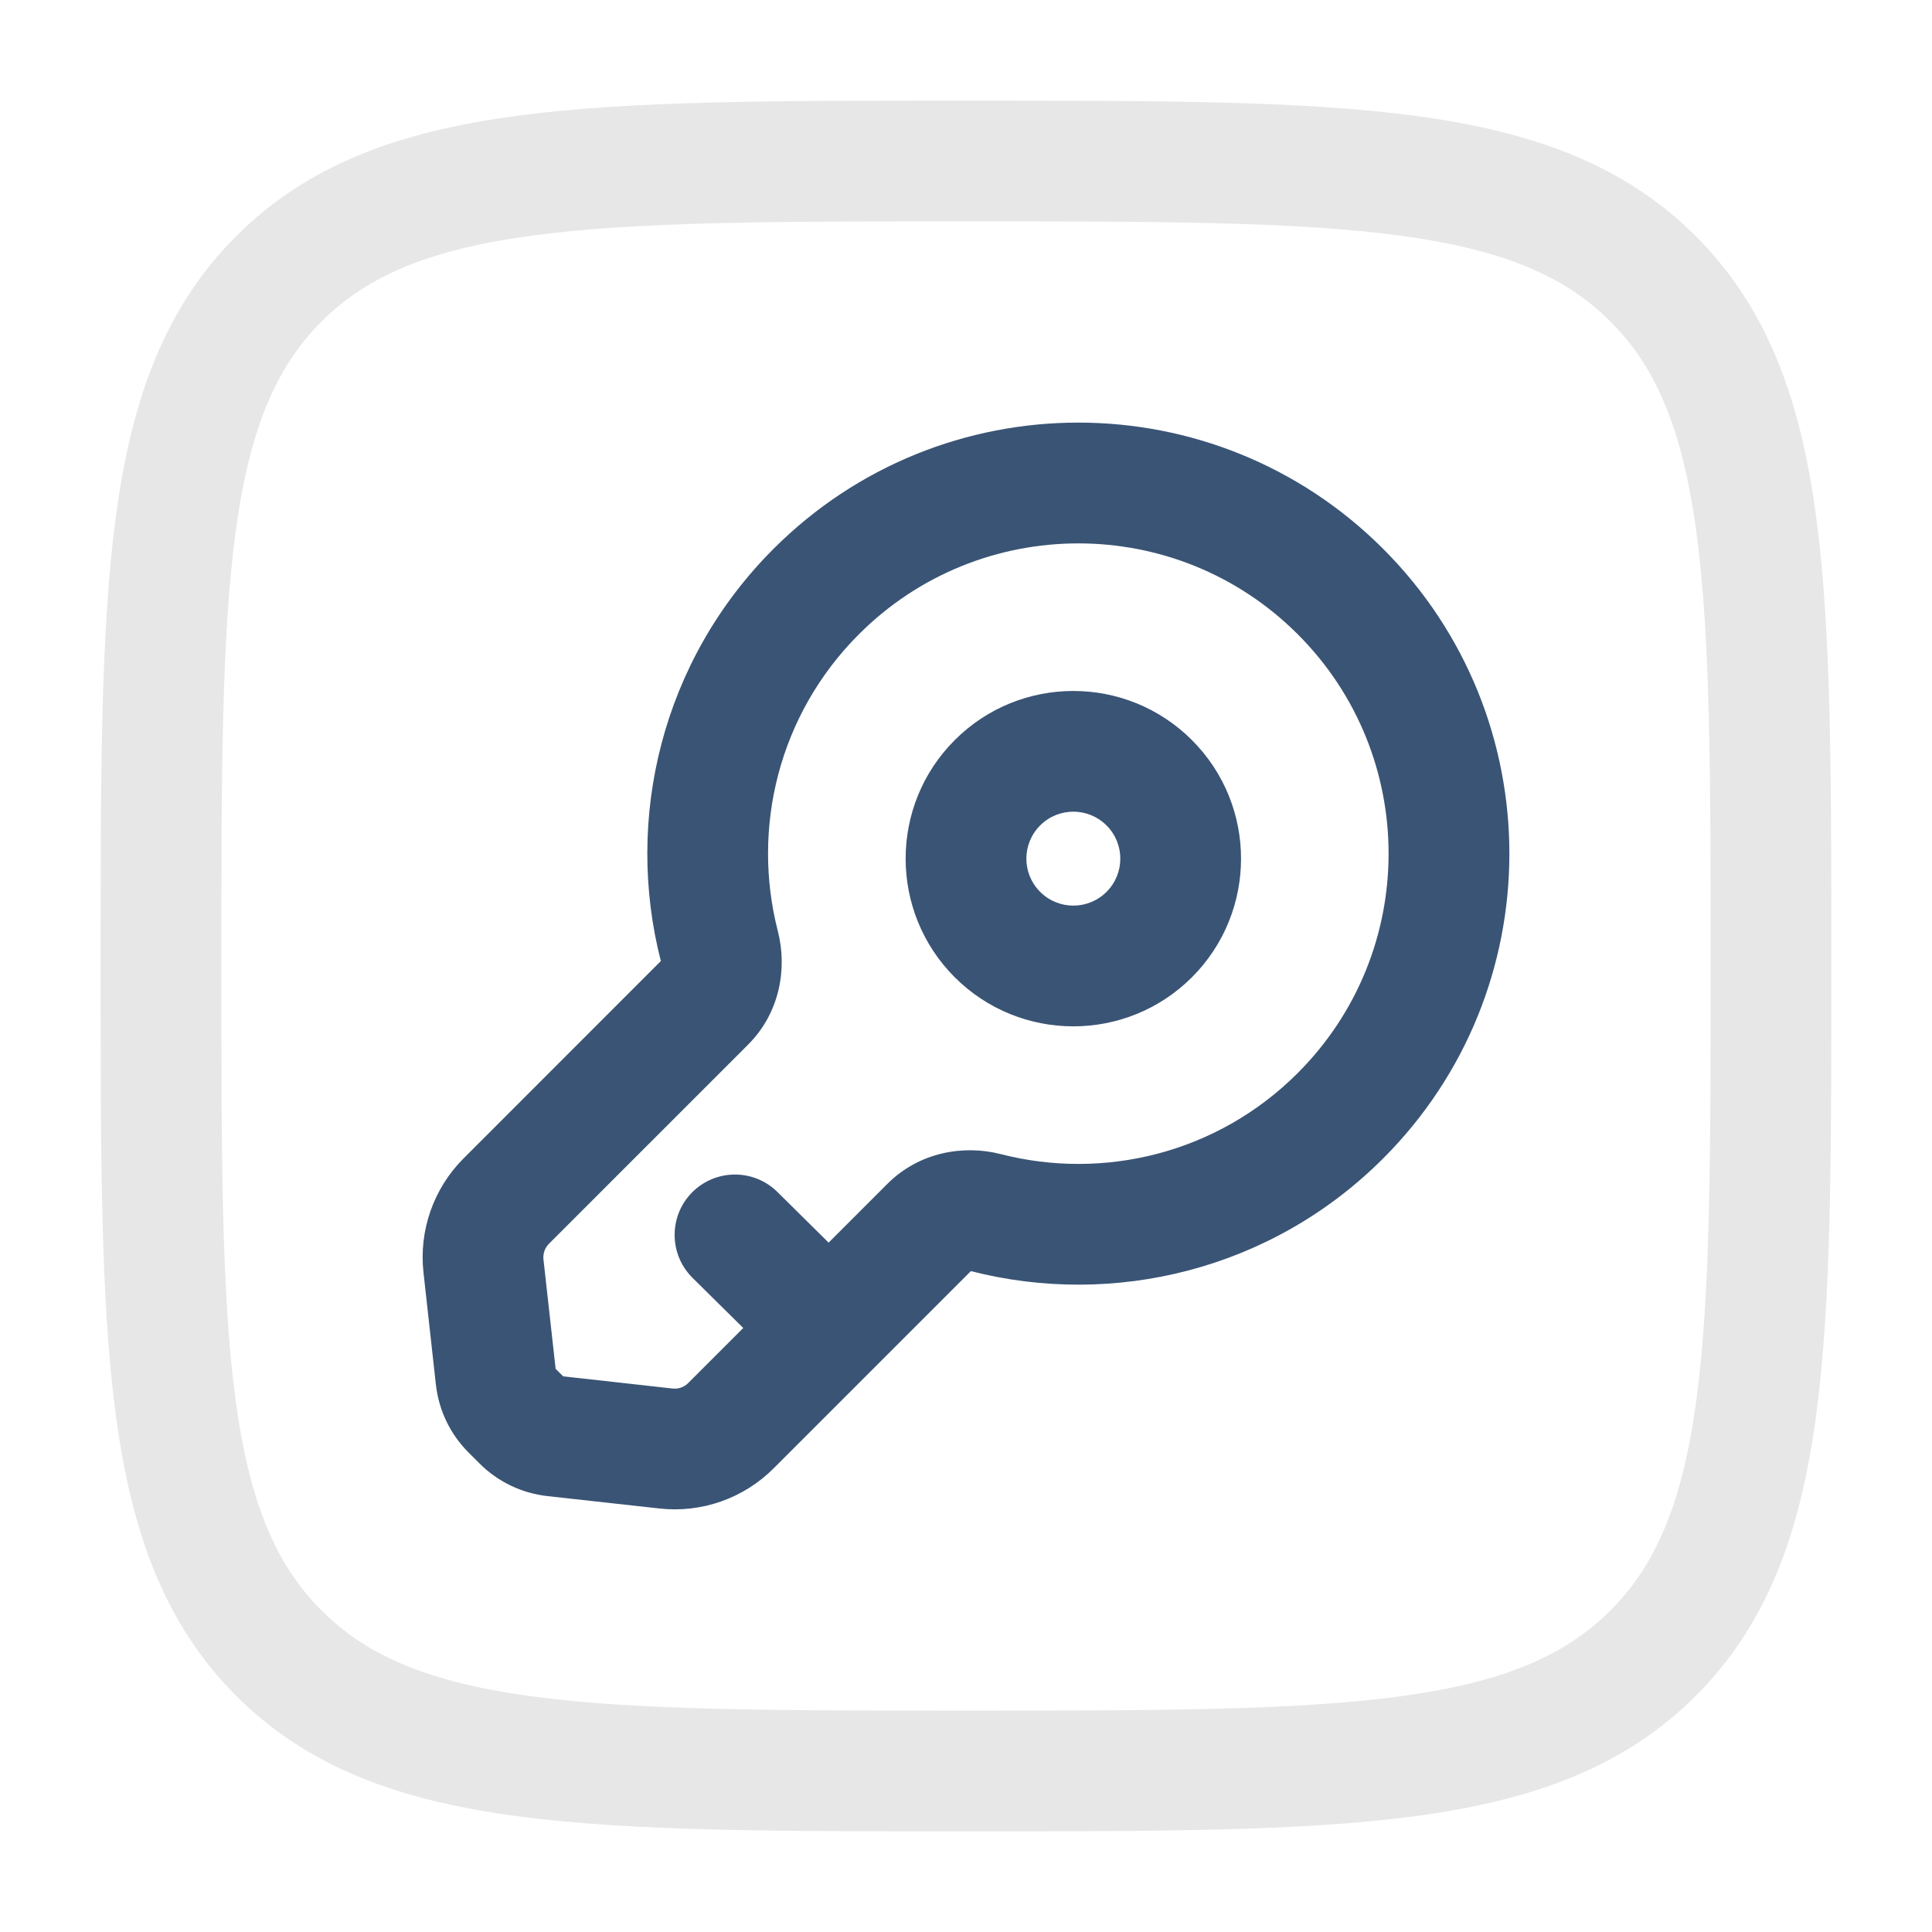
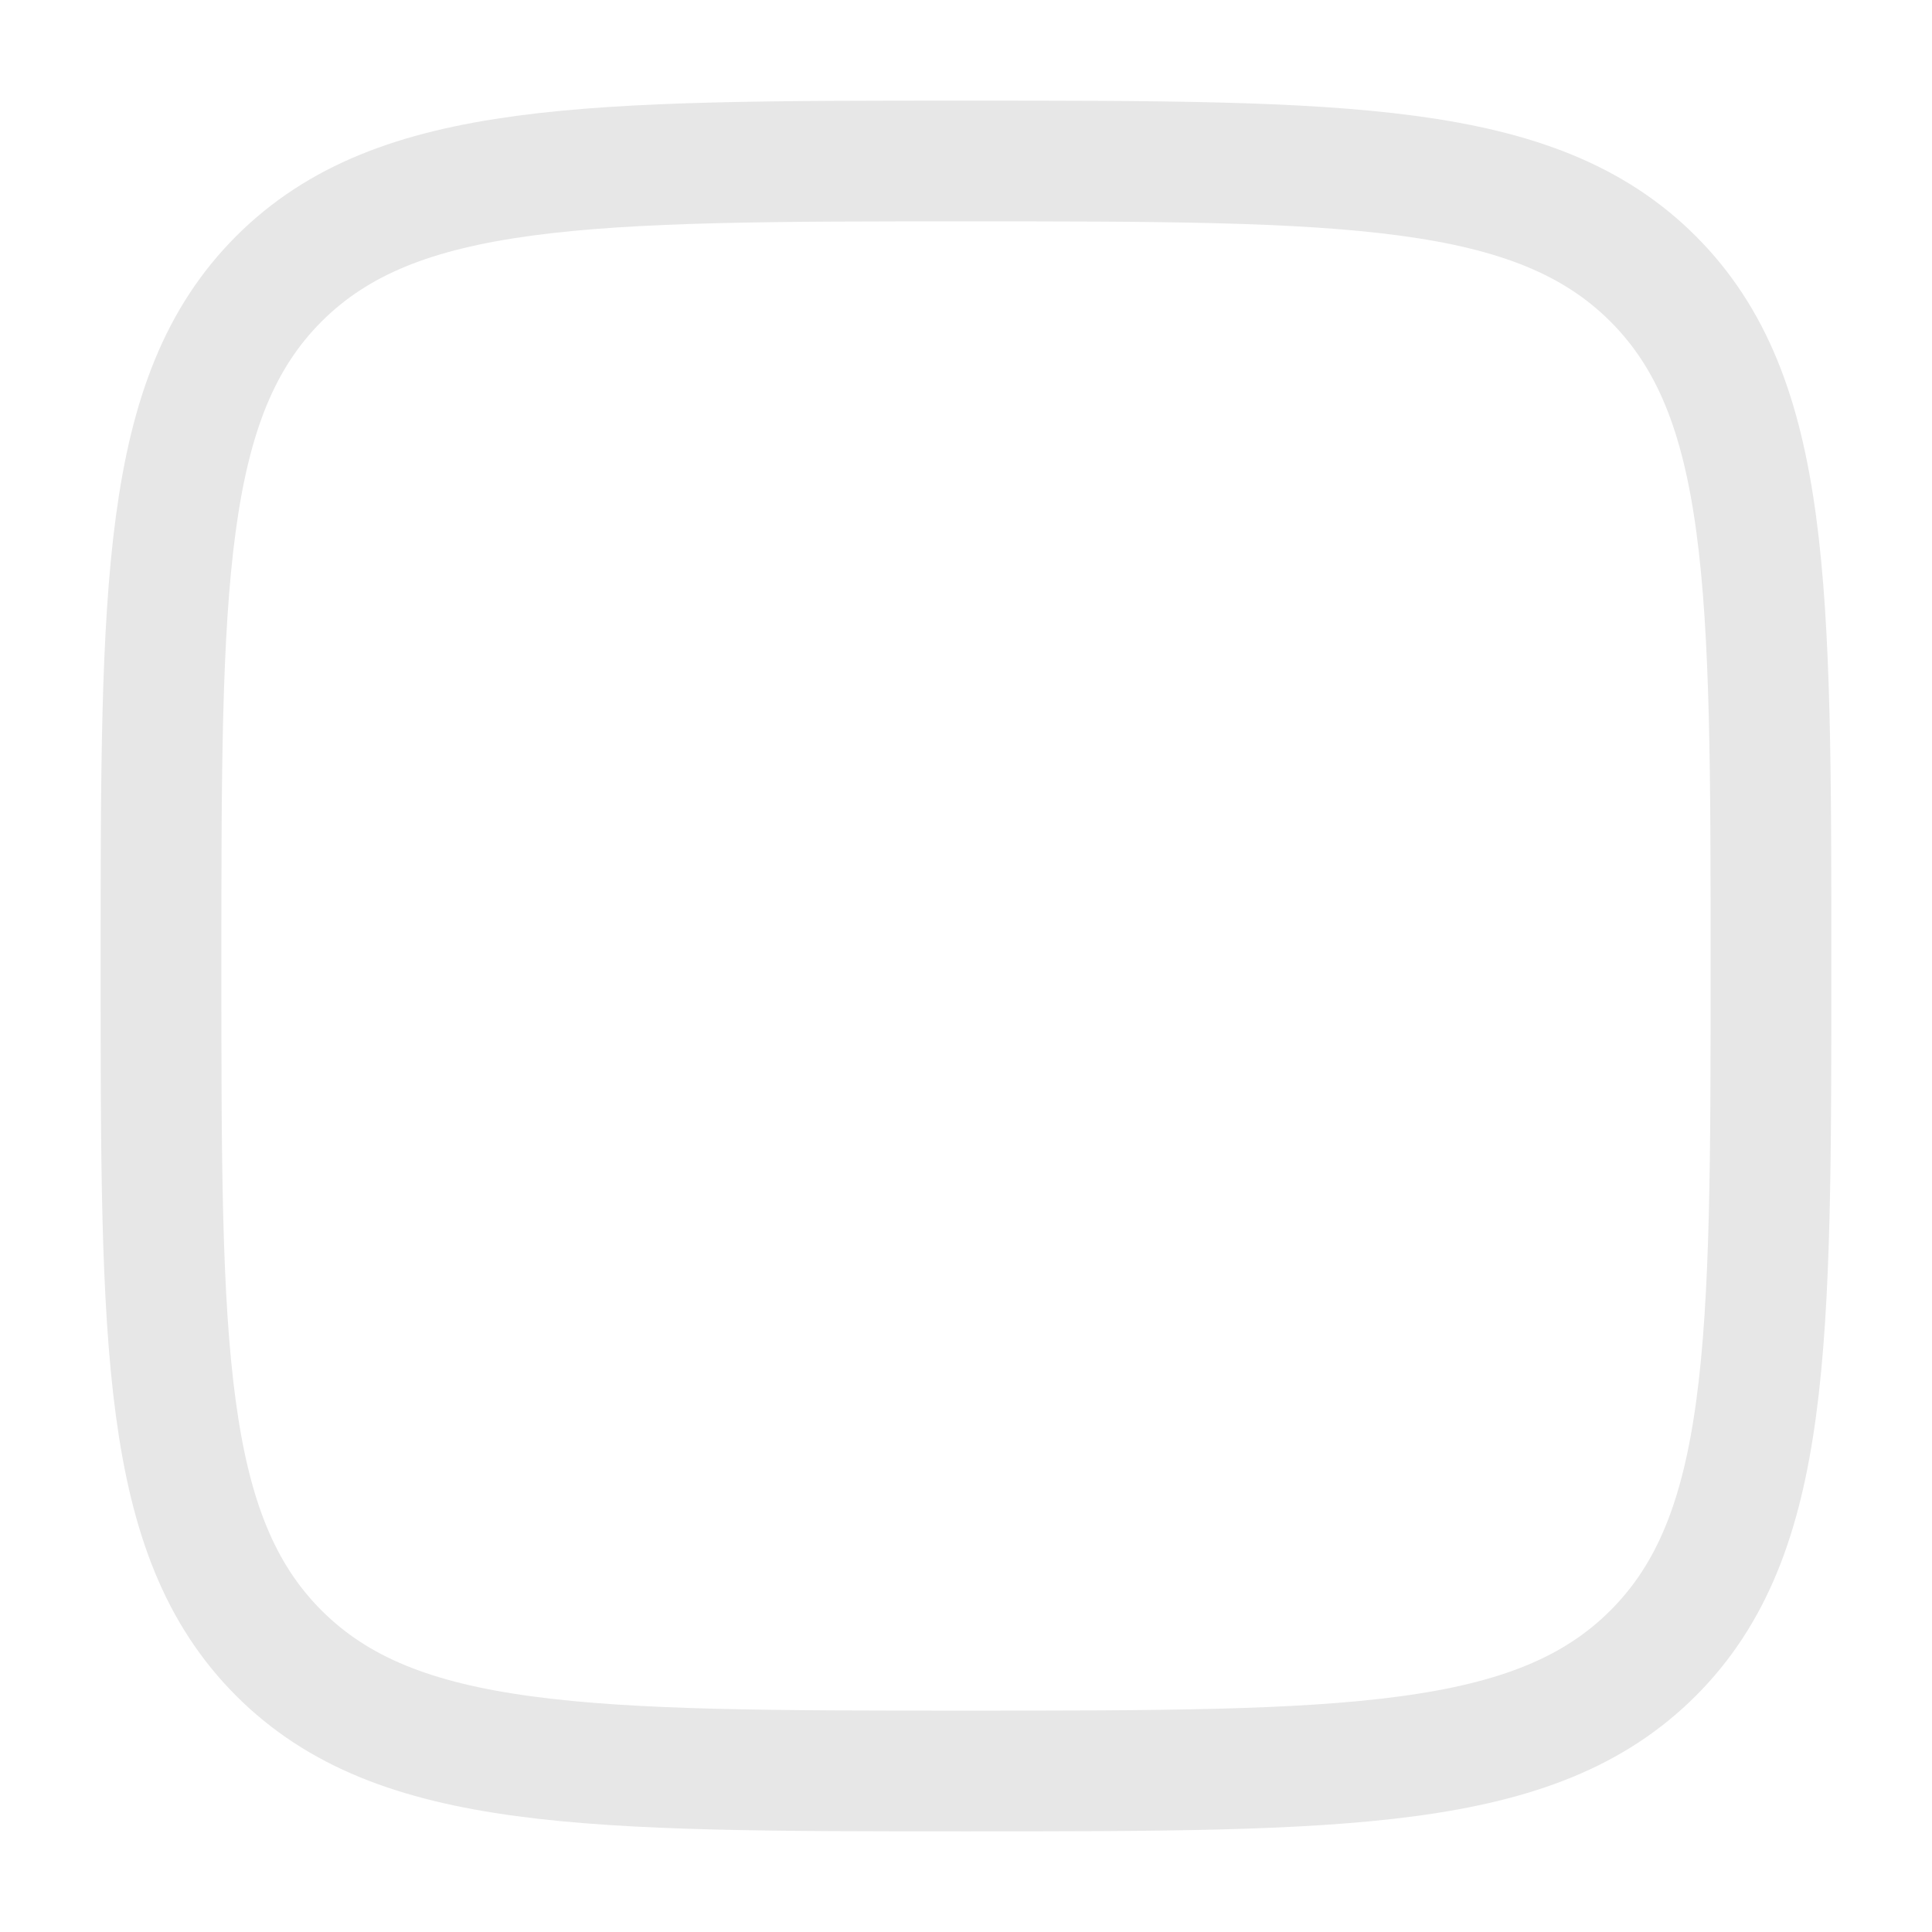
<svg xmlns="http://www.w3.org/2000/svg" xmlns:ns1="http://www.serif.com/" width="100%" height="100%" viewBox="0 0 800 800" version="1.1" xml:space="preserve" style="fill-rule:evenodd;clip-rule:evenodd;">
-   <rect id="Artboard1" x="0" y="0" width="800" height="800" style="fill:none;" />
  <clipPath id="_clip1">
    <rect id="Artboard11" ns1:id="Artboard1" x="0" y="0" width="800" height="800" />
  </clipPath>
  <g clip-path="url(#_clip1)">
    <g transform="matrix(33.333,0,0,33.333,0,0)">
-       <path d="M16.651,7.349L17.182,6.818L16.651,7.349ZM16.651,13.86L17.182,14.391L16.651,13.86ZM8.764,12.446L8.233,11.915L8.764,12.446ZM6.289,14.92L6.819,15.451L6.289,14.92ZM9.08,17.711L8.549,17.181L9.08,17.711ZM11.555,15.236L11.024,14.706L11.555,15.236ZM6.006,15.727L5.261,15.81L6.006,15.727ZM6.161,17.119L5.415,17.202L5.415,17.202L6.161,17.119ZM6.881,17.839L6.798,18.585L6.881,17.839ZM8.273,17.994L8.356,17.249L8.273,17.994ZM6.349,17.512L6.88,16.982L6.349,17.512ZM6.488,17.651L5.958,18.181L5.958,18.181L6.488,17.651ZM8.936,11.754L8.21,11.941L8.936,11.754ZM12.246,15.064L12.059,15.79L12.246,15.064ZM9.658,14.808C9.364,14.516 8.889,14.519 8.597,14.813C8.306,15.108 8.309,15.583 8.603,15.874L9.658,14.808ZM12.921,11.079C12.693,10.851 12.693,10.482 12.921,10.254L11.86,9.194C11.047,10.007 11.047,11.326 11.86,12.14L12.921,11.079ZM13.746,11.079C13.518,11.307 13.149,11.307 12.921,11.079L11.86,12.14C12.674,12.953 13.993,12.953 14.807,12.14L13.746,11.079ZM13.746,10.254C13.974,10.482 13.974,10.851 13.746,11.079L14.807,12.14C15.62,11.326 15.62,10.007 14.807,9.194L13.746,10.254ZM14.807,9.194C13.993,8.38 12.674,8.38 11.86,9.194L12.921,10.254C13.149,10.026 13.518,10.026 13.746,10.254L14.807,9.194ZM16.121,7.879C17.626,9.384 17.626,11.825 16.121,13.33L17.182,14.391C19.273,12.3 19.273,8.909 17.182,6.818L16.121,7.879ZM17.182,6.818C15.091,4.727 11.7,4.727 9.609,6.818L10.67,7.879C12.175,6.374 14.616,6.374 16.121,7.879L17.182,6.818ZM8.233,11.915L5.759,14.39L6.819,15.451L9.294,12.976L8.233,11.915ZM9.61,18.241L10.947,16.904L9.766,15.964L8.549,17.181L9.61,18.241ZM10.947,16.904L12.085,15.766L11.024,14.706L9.766,15.964L10.947,16.904ZM5.261,15.81L5.415,17.202L6.906,17.037L6.751,15.644L5.261,15.81ZM6.798,18.585L8.19,18.739L8.356,17.249L6.964,17.094L6.798,18.585ZM5.819,18.042L5.958,18.181L7.019,17.12L6.88,16.982L5.819,18.042ZM6.964,17.094C6.984,17.096 7.004,17.106 7.019,17.12L5.958,18.181C6.184,18.407 6.48,18.549 6.798,18.585L6.964,17.094ZM5.415,17.202C5.451,17.52 5.593,17.816 5.819,18.042L6.88,16.982C6.895,16.996 6.904,17.016 6.906,17.037L5.415,17.202ZM8.549,17.181C8.499,17.232 8.427,17.257 8.356,17.249L8.19,18.739C8.715,18.798 9.237,18.614 9.61,18.241L8.549,17.181ZM5.759,14.39C5.386,14.763 5.202,15.285 5.261,15.81L6.751,15.644C6.744,15.573 6.768,15.502 6.819,15.451L5.759,14.39ZM9.663,11.568C9.334,10.289 9.671,8.878 10.67,7.879L9.609,6.818C8.22,8.207 7.755,10.17 8.21,11.941L9.663,11.568ZM16.121,13.33C15.122,14.329 13.711,14.666 12.432,14.337L12.059,15.79C13.831,16.245 15.793,15.78 17.182,14.391L16.121,13.33ZM12.085,15.766C12.078,15.774 12.07,15.779 12.063,15.783C12.057,15.786 12.052,15.788 12.049,15.789C12.046,15.789 12.05,15.788 12.059,15.79L12.432,14.337C11.968,14.218 11.417,14.313 11.024,14.706L12.085,15.766ZM9.294,12.976C9.687,12.583 9.782,12.033 9.663,11.568L8.21,11.941C8.212,11.95 8.211,11.954 8.211,11.951C8.212,11.948 8.214,11.943 8.217,11.937C8.221,11.93 8.226,11.922 8.233,11.915L9.294,12.976ZM10.824,15.961L9.658,14.808L8.603,15.874L9.769,17.027L10.824,15.961Z" style="fill:rgb(58,84,117);fill-rule:nonzero;" />
-     </g>
+       </g>
    <g transform="matrix(33.333,0,0,33.333,0,0)">
-       <path d="M2,12C2,7.286 2,4.929 3.464,3.464C4.929,2 7.286,2 12,2C16.714,2 19.071,2 20.536,3.464C22,4.929 22,7.286 22,12C22,16.714 22,19.071 20.536,20.536C19.071,22 16.714,22 12,22C7.286,22 4.929,22 3.464,20.536C2,19.071 2,16.714 2,12Z" style="fill:none;fill-rule:nonzero;stroke:rgb(231,231,231);stroke-width:1.5px;" />
+       <path d="M2,12C2,7.286 2,4.929 3.464,3.464C4.929,2 7.286,2 12,2C16.714,2 19.071,2 20.536,3.464C22,4.929 22,7.286 22,12C22,16.714 22,19.071 20.536,20.536C19.071,22 16.714,22 12,22C7.286,22 4.929,22 3.464,20.536C2,19.071 2,16.714 2,12" style="fill:none;fill-rule:nonzero;stroke:rgb(231,231,231);stroke-width:1.5px;" />
    </g>
  </g>
</svg>